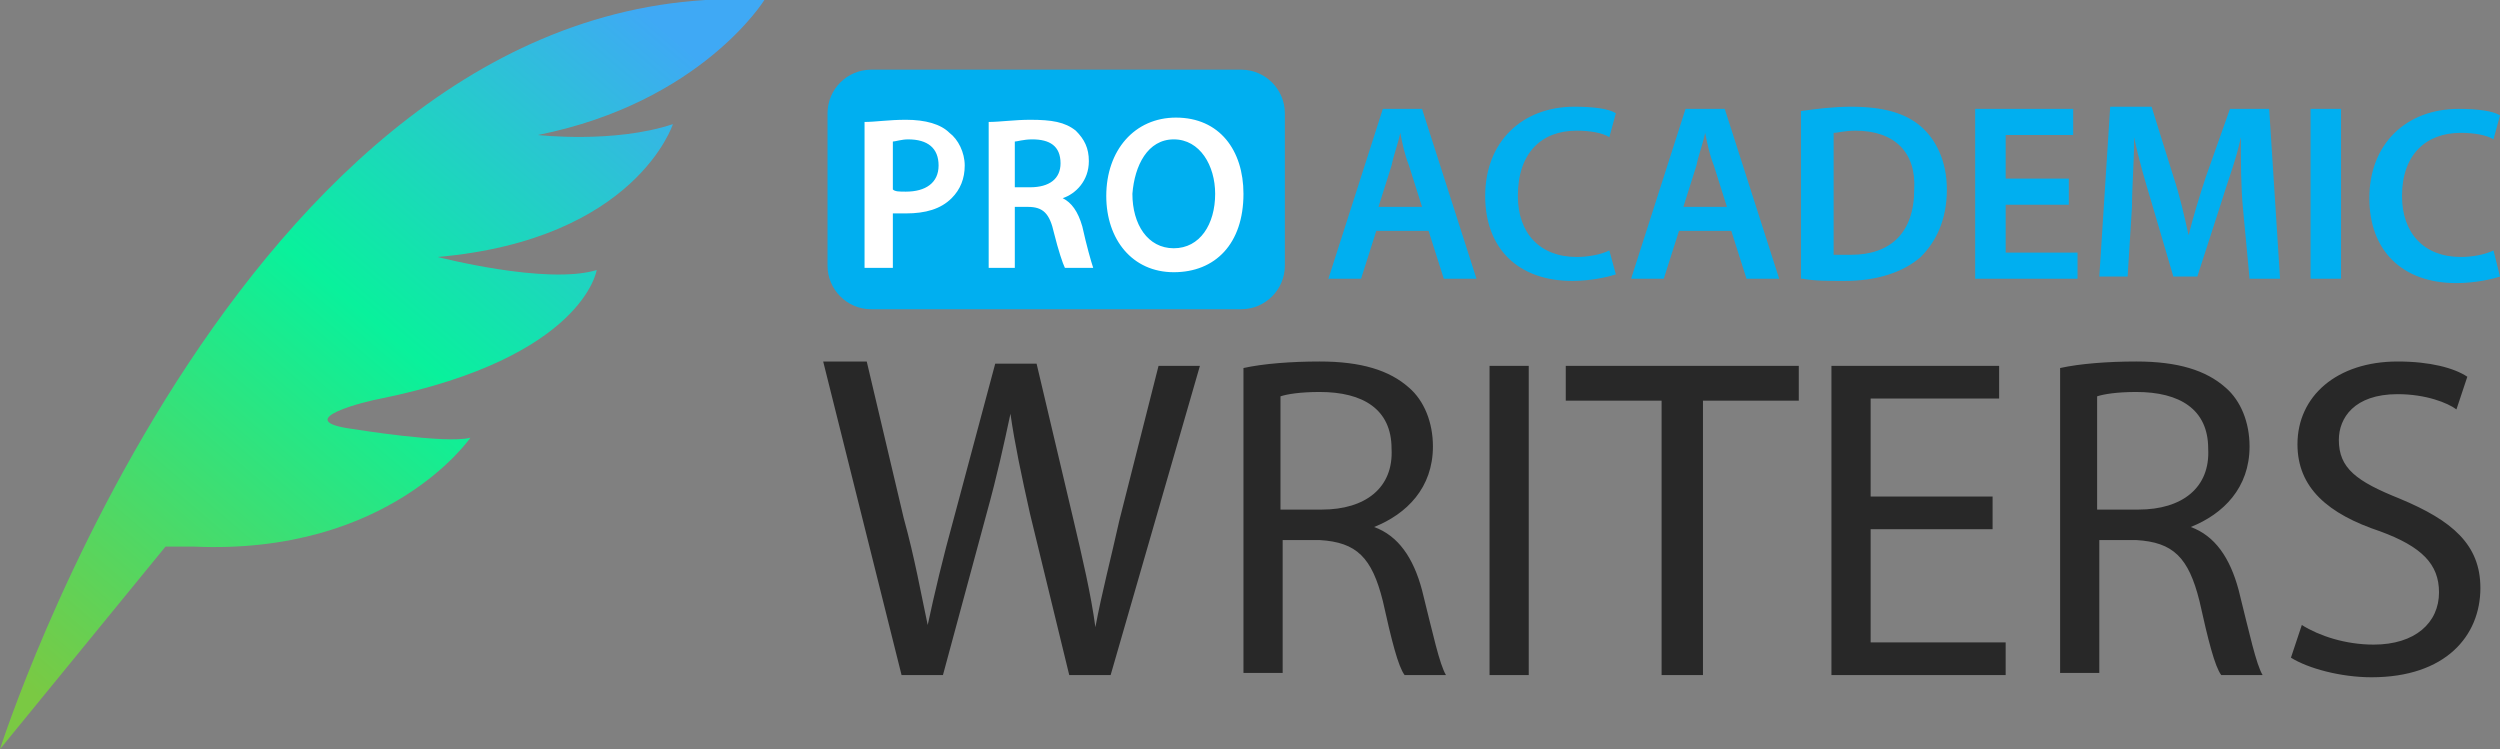
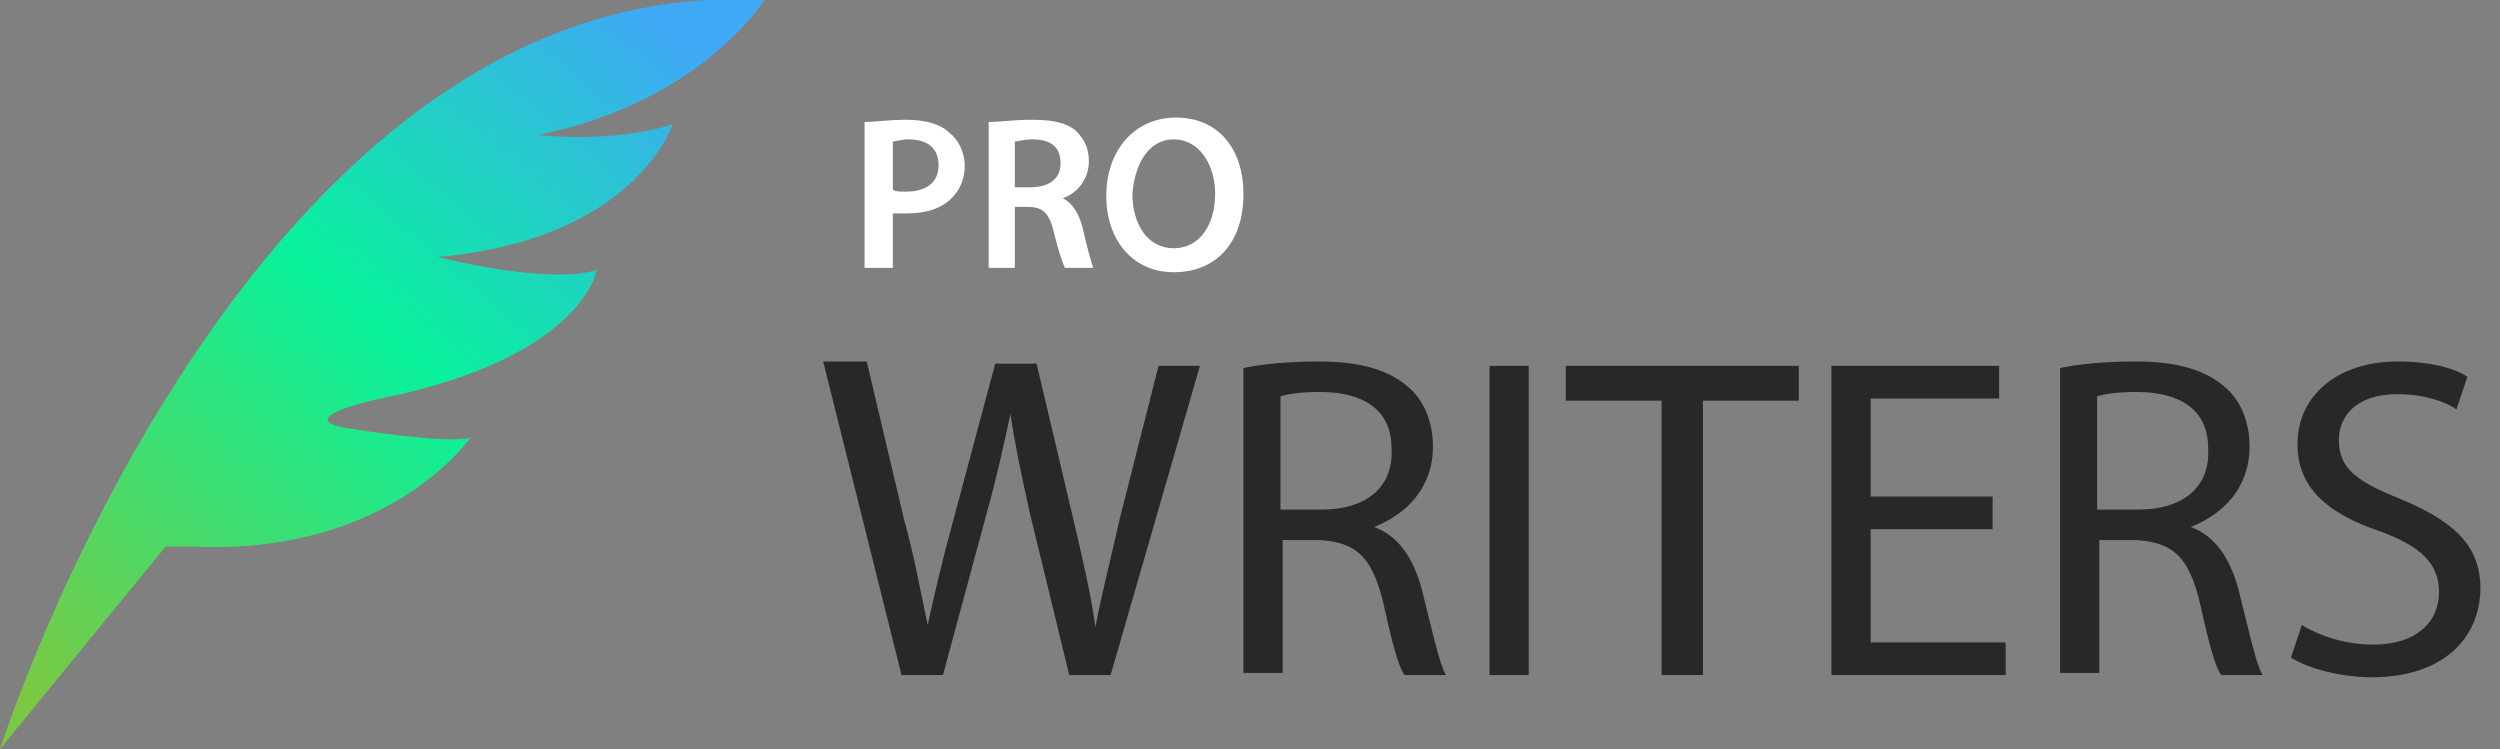
<svg xmlns="http://www.w3.org/2000/svg" viewBox="0 0 114.8 34.4">
  <rect x="0" y="0" width="114.8" height="34.4" fill="#808080" stroke="none" />
  <path fill="#282828" d="M51.4 23.9c-.4 1.8-.8 3.3-1.1 4.9-.2-1.5-.6-3.2-1-4.9l-1.7-7.2h-1.9l-1.9 7.1c-.5 1.8-.9 3.5-1.2 4.9-.3-1.4-.6-3.1-1.1-4.9l-1.7-7.2h-2L41.4 31h1.9l2-7.4c.5-1.8.8-3.2 1.1-4.6.2 1.4.5 2.8.9 4.6l1.8 7.4H51l4.1-14.2h-1.9l-1.8 7.1zm11.7.3c1.5-.6 2.7-1.8 2.7-3.7 0-1.1-.4-2.1-1.1-2.7-.9-.8-2.2-1.2-4.1-1.2-1.3 0-2.6.1-3.5.3v14h1.8v-6.1h1.7c1.7.1 2.4.8 2.9 2.8.4 1.8.7 3 1 3.4h1.9c-.3-.5-.6-1.9-1.1-3.9-.4-1.5-1.1-2.5-2.2-2.9zm-2.4-.8h-1.9v-5.2c.3-.1.9-.2 1.8-.2 2 0 3.3.8 3.3 2.6.1 1.8-1.2 2.8-3.2 2.8zm7.7 7.6h1.8V16.8h-1.8V31zm3.5-12.6h4.4V31h1.9V18.4h4.4v-1.6H71.9v1.6zm14 5.9h5.6v-1.5h-5.6v-4.5h5.9v-1.5h-7.7V31h8v-1.5h-6.2v-5.2zm14.7-.1c1.5-.6 2.7-1.8 2.7-3.7 0-1.1-.4-2.1-1.1-2.7-.9-.8-2.2-1.2-4.1-1.2-1.3 0-2.6.1-3.5.3v14h1.8v-6.1h1.7c1.7.1 2.4.8 2.9 2.8.4 1.8.7 3 1 3.4h1.9c-.3-.5-.6-1.9-1.1-3.9-.4-1.5-1.1-2.5-2.2-2.9zm-2.4-.8h-1.9v-5.2c.3-.1.9-.2 1.8-.2 2 0 3.3.8 3.3 2.6.1 1.8-1.2 2.8-3.2 2.8zm12-.5c-2-.8-2.8-1.4-2.8-2.7 0-1 .7-2.1 2.7-2.1 1.3 0 2.3.4 2.7.7l.5-1.5c-.6-.4-1.7-.7-3.2-.7-2.8 0-4.6 1.6-4.6 3.8 0 2 1.4 3.2 3.8 4 1.9.7 2.7 1.5 2.7 2.8 0 1.4-1.1 2.4-3 2.4-1.3 0-2.5-.4-3.3-.9l-.5 1.5c.8.5 2.3.9 3.7.9 3.4 0 5-1.9 5-4.1 0-2-1.3-3.1-3.7-4.1z" />
  <g fill="#00AFF0">
-     <path fill-rule="evenodd" clip-rule="evenodd" d="M40 3.2h17c1.1 0 2 .9 2 2v7c0 1.1-.9 2-2 2H40c-1.1 0-2-.9-2-2v-7c0-1.1.9-2 2-2z" />
-     <path d="M65.6 10.6l.7 2.2h1.5L65.3 5h-1.8L61 12.8h1.5l.7-2.2h2.4zm-2.3-1.1l.6-1.9c.1-.5.3-1 .4-1.5.1.5.2 1 .4 1.5l.6 1.9h-2zm10.6 2c-.4.2-1 .3-1.5.3-1.7 0-2.7-1.1-2.7-2.8 0-2 1.1-3 2.7-3 .6 0 1.2.1 1.5.3l.3-1.1c-.3-.2-1-.3-1.9-.3-2.4 0-4.1 1.6-4.1 4.1 0 2.4 1.5 3.9 4 3.9.9 0 1.7-.2 2-.3l-.3-1.1zm5.6-.9l.7 2.2h1.5L79.2 5h-1.8l-2.5 7.8h1.5l.7-2.2h2.4zm-2.2-1.1l.6-1.9c.1-.5.3-1 .4-1.5.1.5.2 1 .4 1.5l.6 1.9h-2zm5.5 3.3c.5.1 1.1.1 1.9.1 1.5 0 2.7-.4 3.5-1.1.7-.7 1.2-1.7 1.2-3.1 0-1.3-.5-2.3-1.2-2.9-.7-.6-1.7-.9-3.2-.9-.8 0-1.6.1-2.3.2v7.7zm1.4-6.7c.2 0 .5-.1 1-.1C87 6 88 7 87.9 8.7c0 2-1.1 3-2.9 3h-.8V6.1zM95 8.2h-2.9v-2h3.1V5h-4.5v7.8h4.7v-1.2h-3.3V9.4H95V8.2zm8.3 4.6h1.4l-.5-7.8h-1.8l-1.1 3.1c-.3.9-.6 1.9-.8 2.7-.2-.9-.4-1.8-.7-2.7l-1-3.2h-1.9l-.5 7.8h1.3l.2-3.2c0-.9.1-2.1.1-3.2.2 1 .5 2 .8 3l1 3.4h1.1l1.1-3.4c.3-1 .7-2 .9-3 0 1.1 0 2.3.1 3.3l.3 3.2zm2.8-7.8v7.8h1.4V5h-1.4zm8.4 6.5c-.4.2-1 .3-1.5.3-1.7 0-2.7-1.1-2.7-2.8 0-1.9 1.1-2.9 2.7-2.9.6 0 1.2.1 1.5.3l.3-1.1c-.3-.2-1-.3-1.9-.3-2.4 0-4.1 1.6-4.1 4.1 0 2.4 1.5 3.9 4 3.9.9 0 1.7-.2 2-.3l-.3-1.2z" />
-   </g>
+     </g>
  <path d="M39.8 12.3H41V9.8h.6c.9 0 1.6-.2 2.1-.7.4-.4.6-.9.6-1.5s-.3-1.2-.7-1.5c-.4-.4-1.1-.6-2-.6-.8 0-1.4.1-1.9.1v6.7zM41 6.5c.1 0 .4-.1.7-.1.9 0 1.4.4 1.4 1.2 0 .8-.6 1.2-1.5 1.2-.3 0-.5 0-.6-.1V6.5zm4.4 5.8h1.2V9.5h.6c.7 0 1 .3 1.2 1.2.2.8.4 1.4.5 1.6h1.3c-.1-.3-.3-1-.5-1.9-.2-.7-.5-1.1-.9-1.3.6-.2 1.2-.8 1.2-1.7 0-.6-.2-1-.6-1.4-.5-.4-1.1-.5-2.1-.5-.7 0-1.4.1-1.9.1v6.7zm1.2-5.8c.1 0 .4-.1.8-.1.8 0 1.3.3 1.3 1.1 0 .7-.5 1.1-1.4 1.1h-.7V6.5zM54 5.4c-1.9 0-3.2 1.5-3.2 3.6 0 2 1.2 3.5 3.1 3.5 1.9 0 3.2-1.3 3.2-3.6 0-2-1.1-3.5-3.1-3.5zm-.1 1c1.2 0 1.9 1.2 1.9 2.5 0 1.4-.7 2.5-1.9 2.5S52 10.3 52 8.9c.1-1.3.7-2.5 1.9-2.5z" fill="#FFF" />
  <linearGradient id="a" gradientUnits="userSpaceOnUse" x1="2.619" y1="32.757" x2="29.839" y2=".785">
    <stop offset="0" stop-color="#7AC943" />
    <stop offset=".552" stop-color="#09F19C" />
    <stop offset="1" stop-color="#3FA9F5" />
  </linearGradient>
-   <path fill="url(#a)" d="M0 34.4S11.4-1.4 35.1 0c0 0-2.9 4.7-10.4 6.2 0 0 3.5.4 6.2-.5 0 0-1.7 5.3-10.8 6.1 0 0 5 1.3 7.3.6 0 0-.6 4-9.9 5.9-.6.1-4.3 1-1.3 1.4 0 0 4.3.7 5.4.4 0 0-3.7 5.4-12.7 5H7.6L0 34.4z" />
+   <path fill="url(#a)" d="M0 34.4S11.4-1.4 35.1 0c0 0-2.9 4.7-10.4 6.2 0 0 3.5.4 6.2-.5 0 0-1.7 5.3-10.8 6.1 0 0 5 1.3 7.3.6 0 0-.6 4-9.9 5.9-.6.1-4.3 1-1.3 1.4 0 0 4.3.7 5.4.4 0 0-3.7 5.4-12.7 5H7.6z" />
</svg>